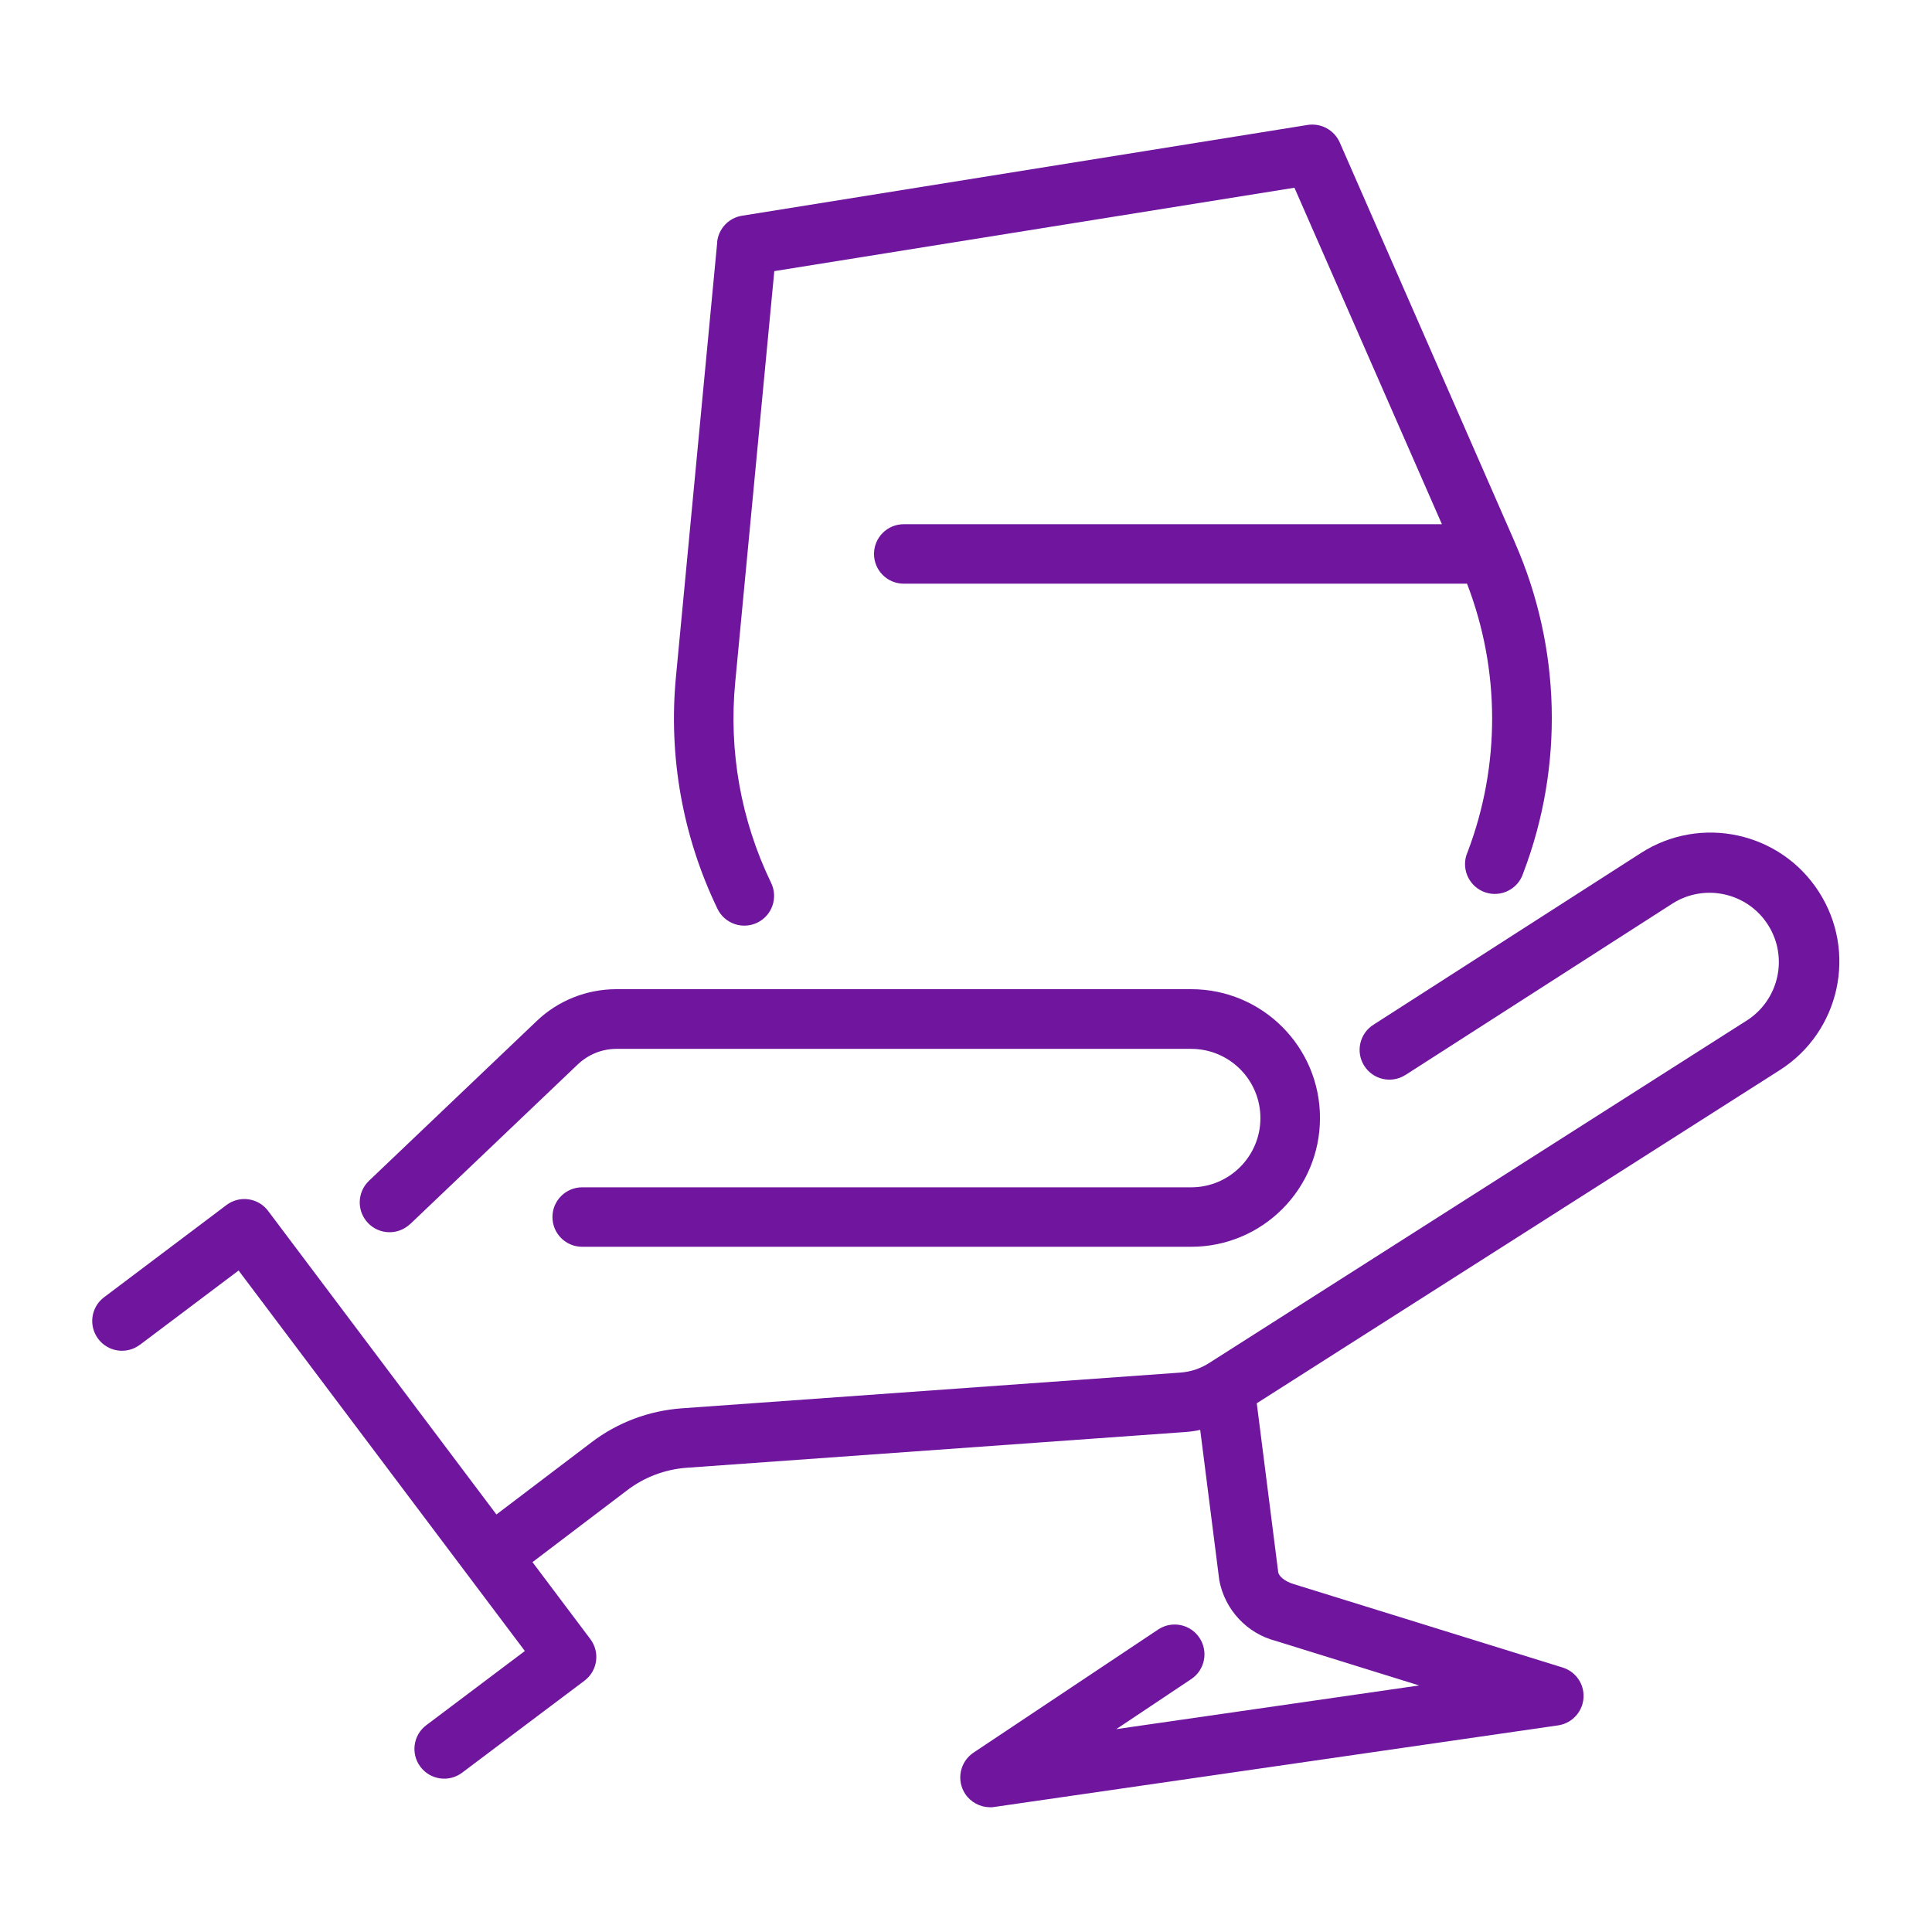
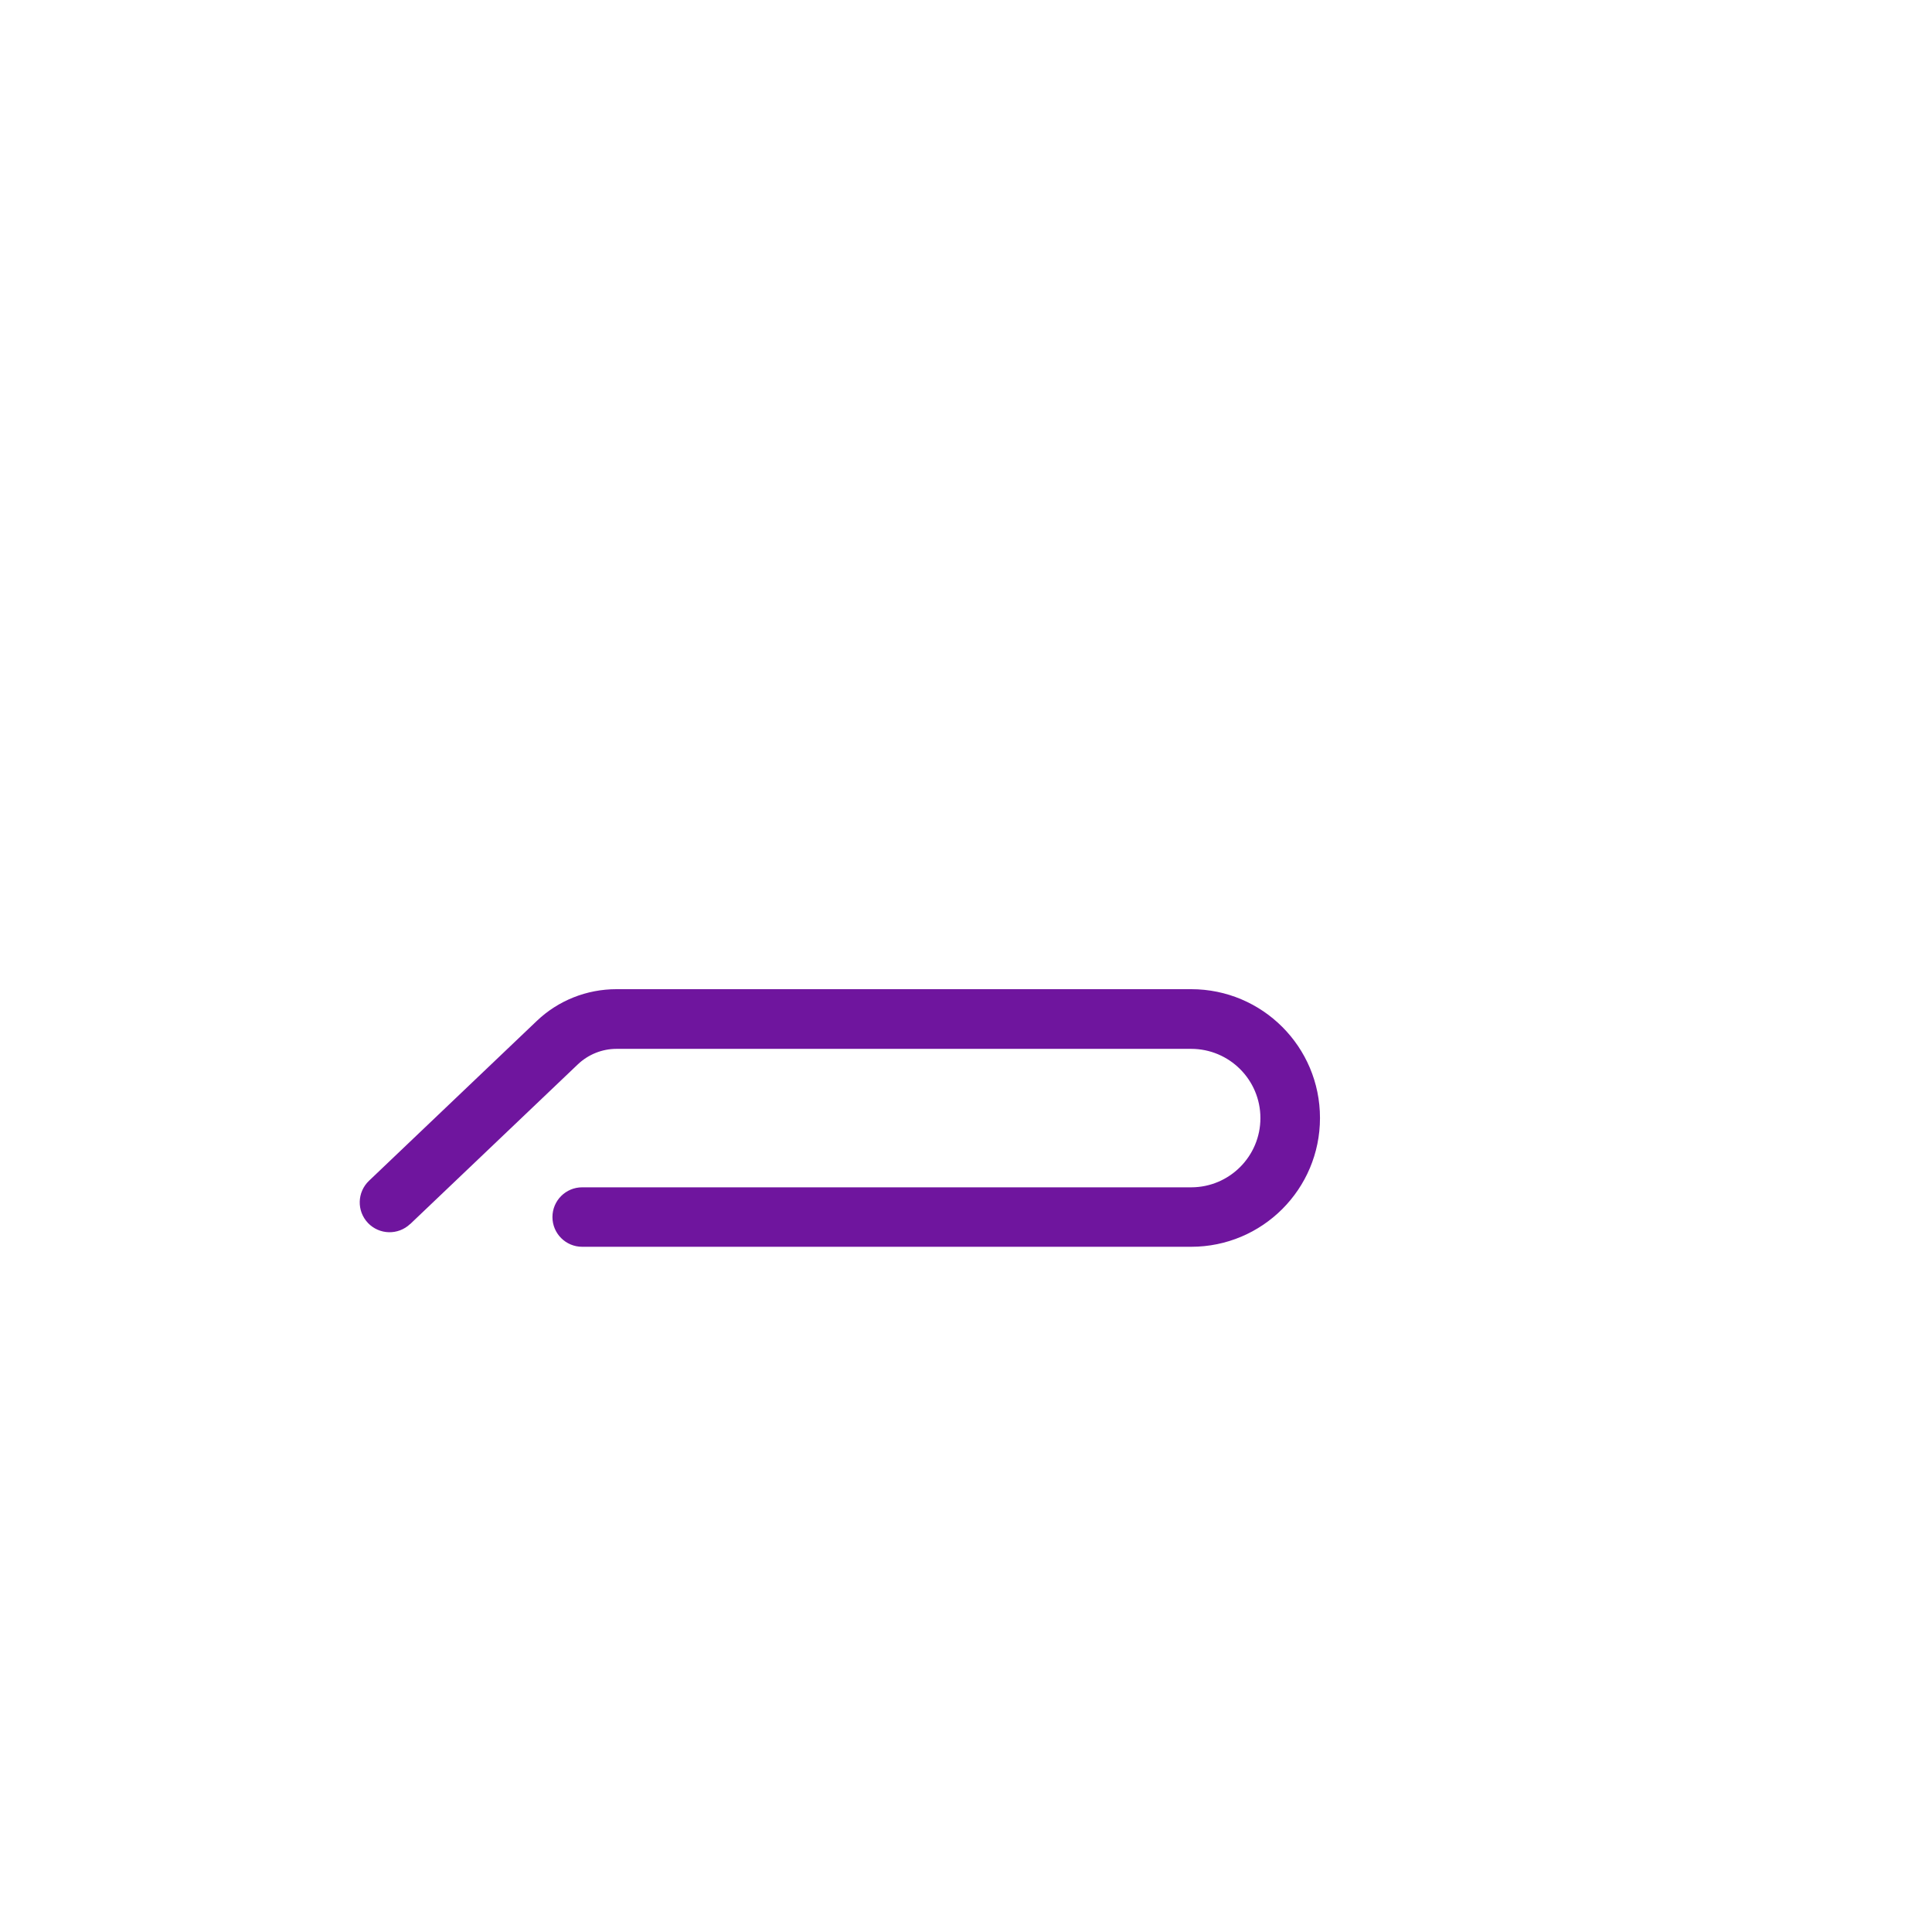
<svg xmlns="http://www.w3.org/2000/svg" id="Livello_1" data-name="Livello 1" viewBox="0 0 180 180">
  <defs>
    <style>
      .cls-1 {
        fill: #6f159e;
      }
    </style>
  </defs>
  <path class="cls-1" d="M38.21,114.05l15.63-14.89c.97-.92,2.26-1.44,3.59-1.44h53.55c3.56,0,6.45,2.89,6.45,6.45s-2.89,6.45-6.45,6.45h-56.74c-1.53,0-2.77,1.24-2.77,2.77s1.24,2.77,2.77,2.77h56.74c6.63,0,12-5.37,12-12s-5.37-12-12-12h-53.55c-2.76,0-5.42,1.05-7.42,2.96l-15.63,14.89c-1.11,1.06-1.16,2.81-.1,3.93,1.06,1.11,2.81,1.16,3.93.1h0Z" />
-   <path class="cls-1" d="M13.05,125.28l9.18-6.91,26.67,35.45-9.18,6.91c-1.23.92-1.47,2.66-.55,3.88s2.66,1.47,3.88.55l11.4-8.57c1.23-.92,1.47-2.66.55-3.88l-5.39-7.17,8.84-6.71c1.59-1.21,3.51-1.93,5.5-2.08l46.46-3.33c.47-.03.95-.1,1.41-.2l1.78,14.02c.52,2.74,2.57,4.94,5.26,5.64l13.36,4.15-28.22,4.07,6.98-4.66c1.28-.85,1.62-2.58.77-3.85-.85-1.28-2.58-1.62-3.85-.77l-17.2,11.47c-1.27.85-1.62,2.57-.77,3.85.51.77,1.38,1.23,2.31,1.24.13,0,.27,0,.4-.03l52.52-7.6c1.52-.22,2.57-1.63,2.35-3.14-.15-1.06-.9-1.93-1.92-2.25l-25.08-7.78c-.91-.28-1.37-.78-1.42-1.09l-2-15.75,48.76-31.06c5.58-3.58,7.2-11.01,3.61-16.59-3.58-5.58-11.01-7.2-16.59-3.61l-24.89,15.98c-1.3.81-1.7,2.52-.89,3.82.81,1.3,2.52,1.7,3.82.89.02-.01.04-.03.07-.04l24.89-15.98c3.03-1.88,7.01-.95,8.89,2.08,1.84,2.96.99,6.84-1.91,8.78l-50.23,32c-.79.5-1.69.8-2.63.87l-46.46,3.33c-3.07.22-6.01,1.32-8.45,3.19l-8.83,6.7-21.27-28.28c-.92-1.23-2.66-1.47-3.88-.55h0l-11.4,8.59c-1.23.92-1.47,2.66-.55,3.88.92,1.23,2.66,1.47,3.88.55h0Z" />
-   <path class="cls-1" d="M66.82,22.59l-3.84,40.43c-.72,7.44.62,14.93,3.87,21.66.67,1.38,2.33,1.95,3.71,1.28s1.95-2.33,1.28-3.71h0c-2.81-5.81-3.96-12.28-3.34-18.7l3.64-38.29,48.46-7.77,13.74,31.35h-50.14c-1.53,0-2.77,1.24-2.77,2.77s1.24,2.77,2.77,2.77h52.48c3.1,8.04,3.12,16.95.05,25.01-.62,1.4.02,3.04,1.42,3.66,1.4.62,3.04-.02,3.66-1.42.04-.09.07-.18.1-.27,3.81-9.97,3.53-21.04-.77-30.81l-.02-.04v-.02l-16.3-37.22c-.51-1.15-1.73-1.82-2.98-1.63l-52.71,8.46c-1.25.2-2.2,1.22-2.32,2.48Z" />
</svg>